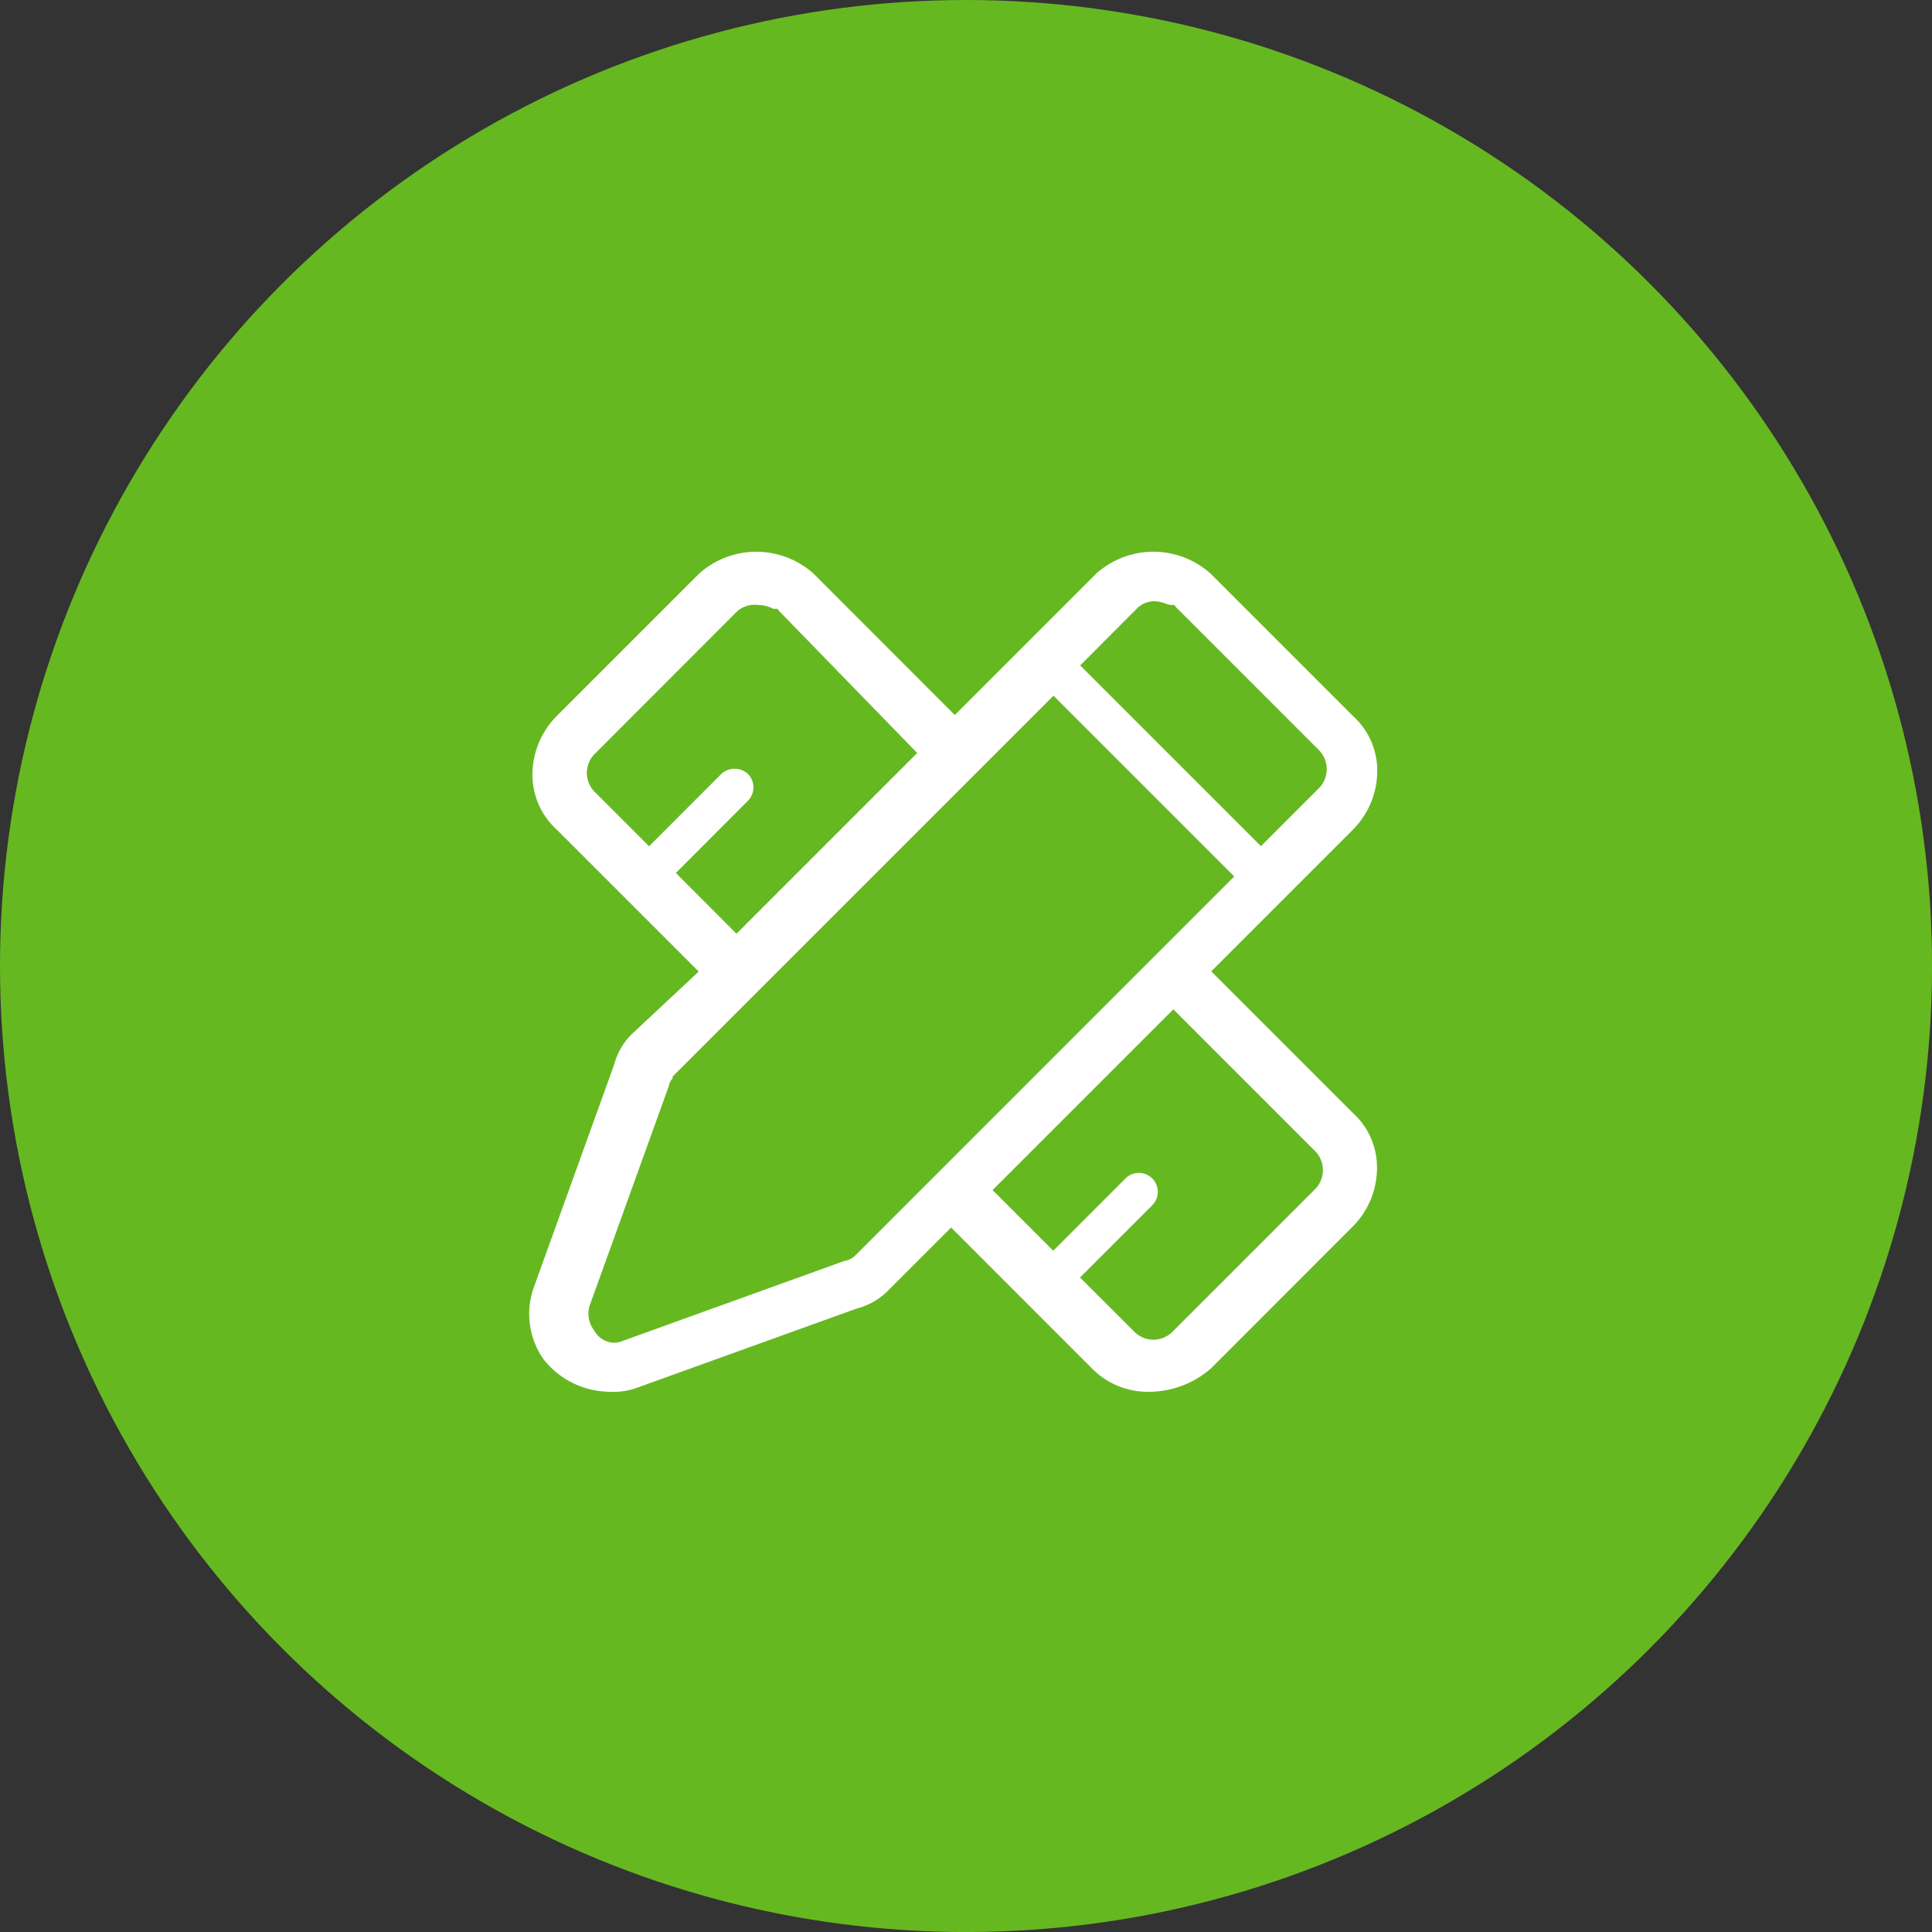
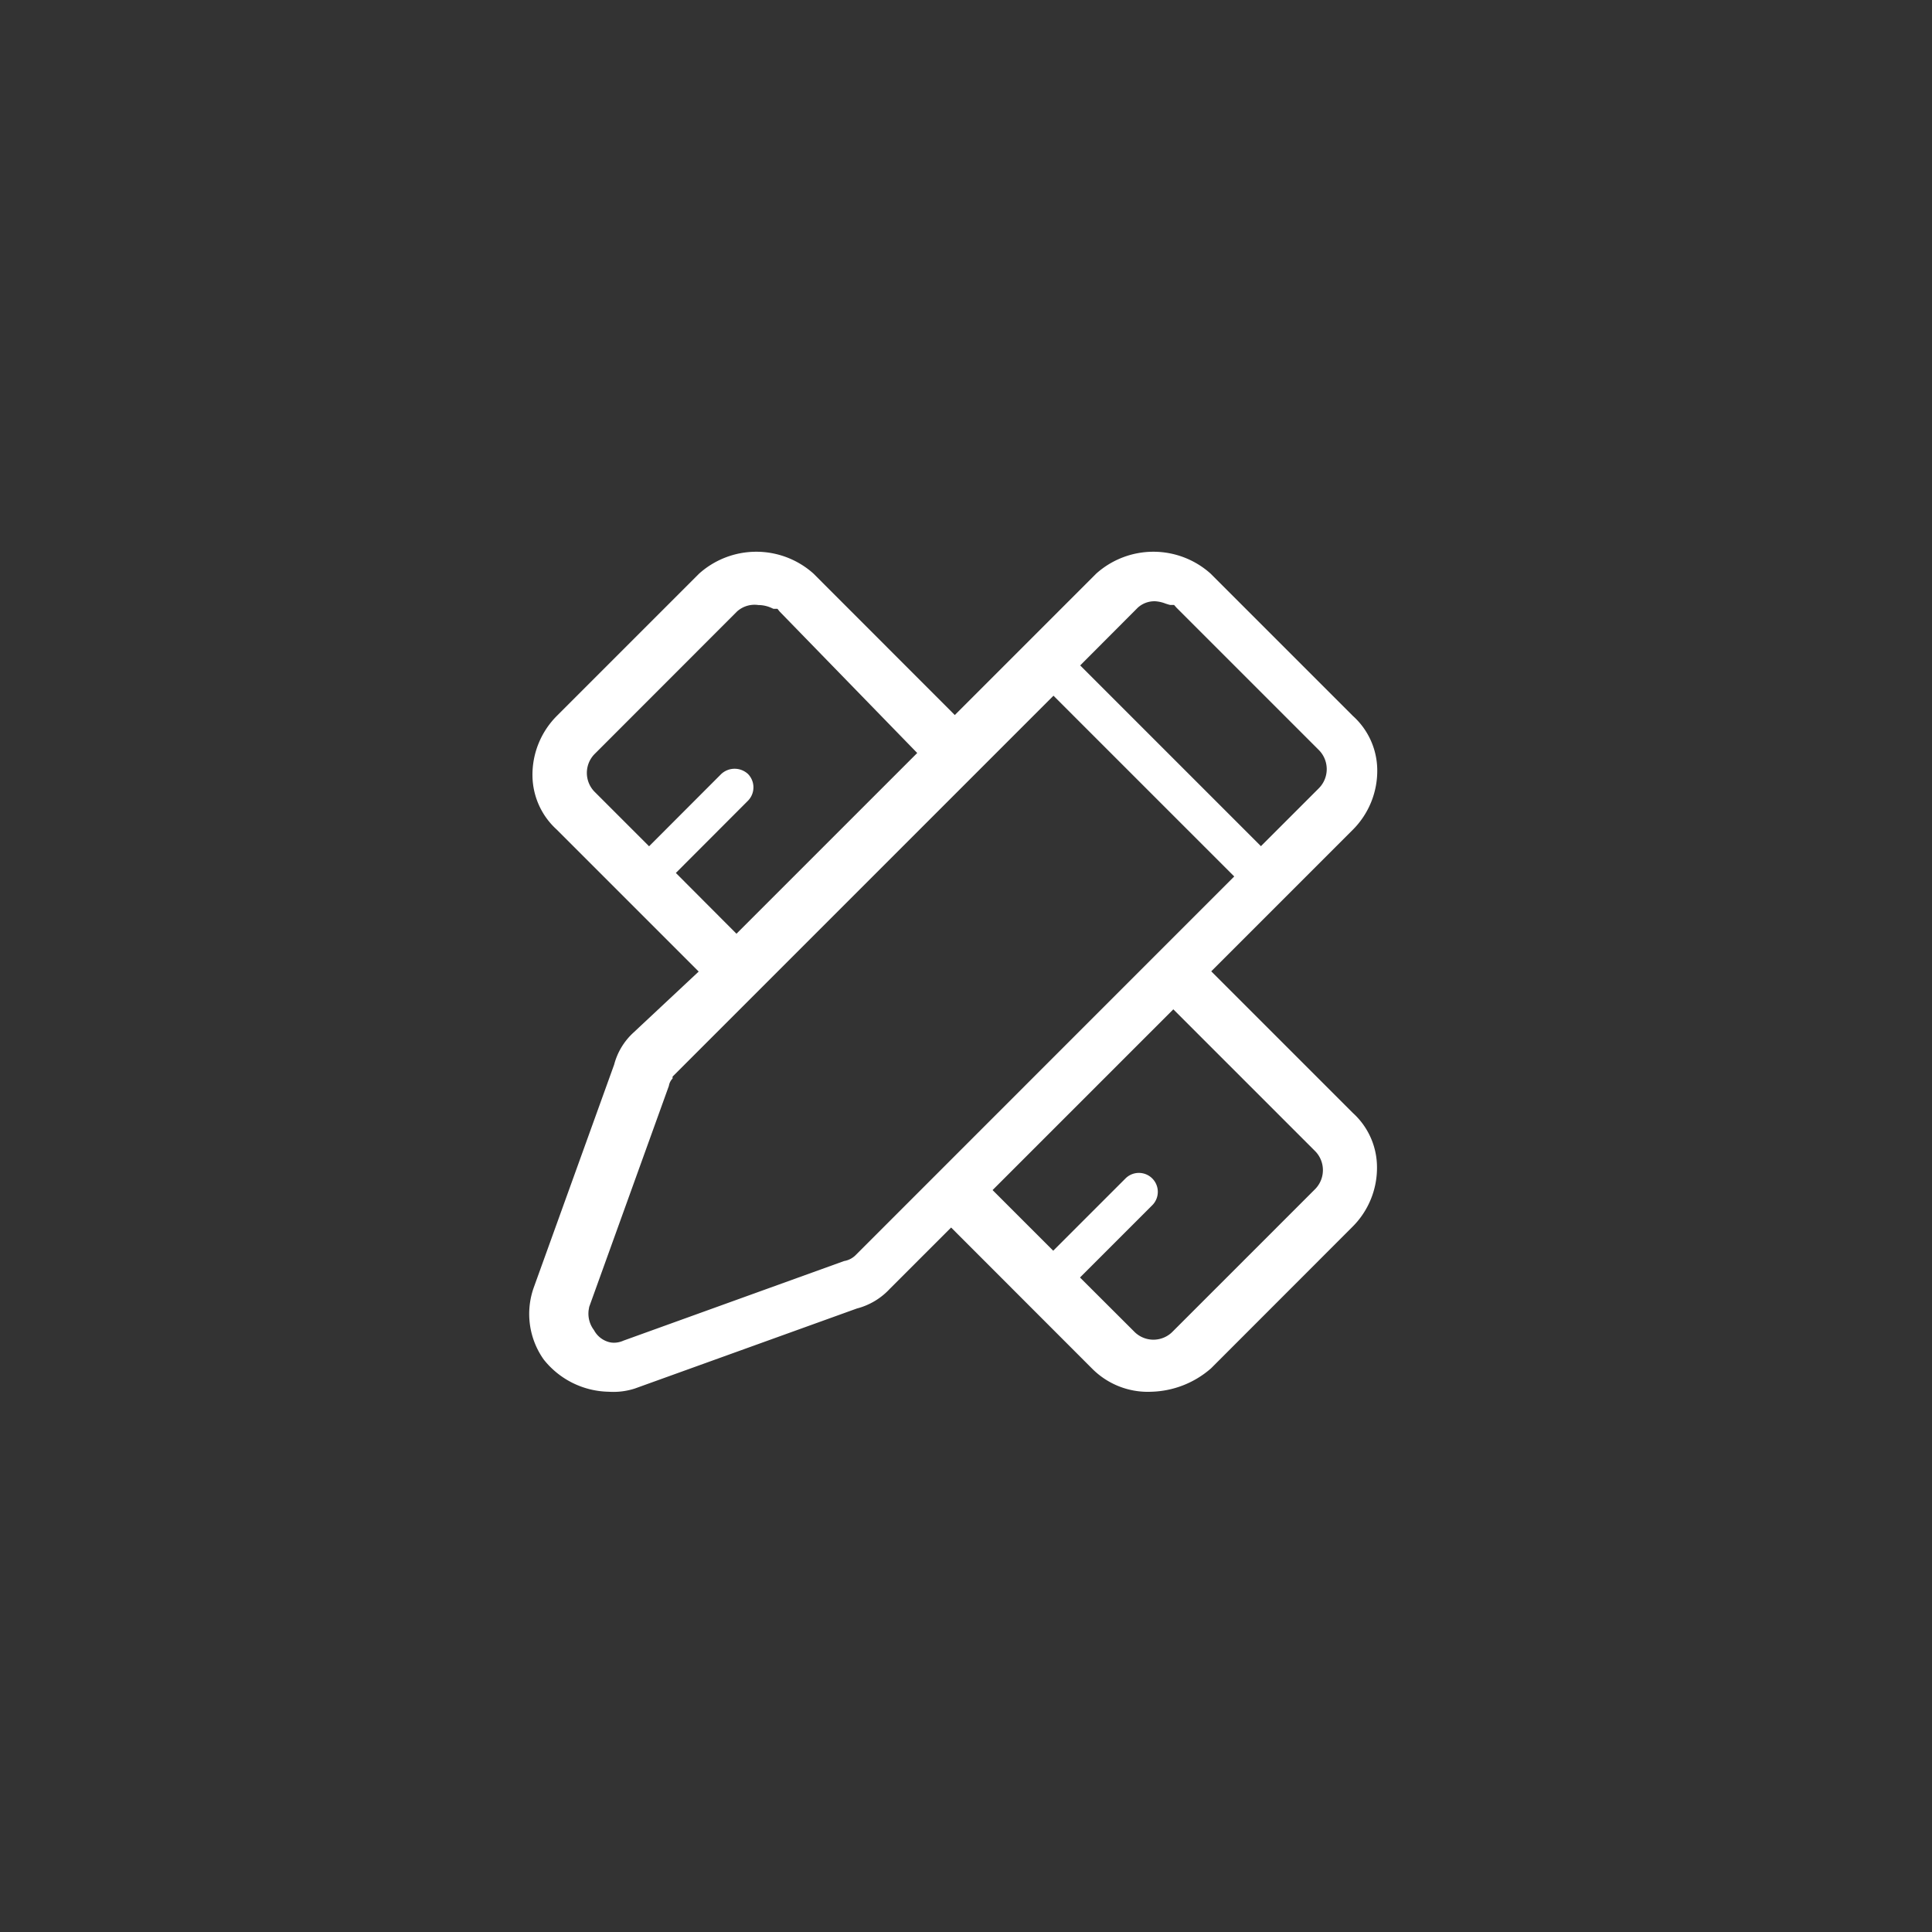
<svg xmlns="http://www.w3.org/2000/svg" id="_2" data-name="2" width="52.375" height="52.375" viewBox="0 0 52.375 52.375">
  <rect x="0" y="0" width="52.375" height="52.375" fill="#333333" stroke="none" />
  <defs>
    <style>
      .cls-1 {
        fill: #66b821;
      }

      .cls-2 {
        fill: #fff;
        fill-rule: evenodd;
      }
    </style>
  </defs>
-   <circle id="椭圆_1" data-name="椭圆 1" class="cls-1" cx="26.188" cy="26.188" r="26.188" />
  <path id="形状_2" data-name="形状 2" class="cls-2" d="M593.835,663.331l-3.843-3.843,3.834-3.834a2.26,2.26,0,0,0,.666-1.641,1.989,1.989,0,0,0-.657-1.446l-3.861-3.861a2.323,2.323,0,0,0-3.1,0l-3.834,3.834-3.831-3.834a2.323,2.323,0,0,0-3.1,0l-3.852,3.852a2.26,2.26,0,0,0-.666,1.641,2,2,0,0,0,.657,1.446l3.849,3.849-1.773,1.659a1.792,1.792,0,0,0-.519.864l-2.181,6.048a2.138,2.138,0,0,0,.27,1.944,2.3,2.3,0,0,0,1.764.876,1.893,1.893,0,0,0,.708-0.087l6.018-2.169a1.849,1.849,0,0,0,.894-0.534l1.662-1.662,3.831,3.834a2.127,2.127,0,0,0,1.6.618,2.558,2.558,0,0,0,1.617-.636l3.831-3.834a2.255,2.255,0,0,0,.666-1.641A1.988,1.988,0,0,0,593.835,663.331ZM588,649.63a0.67,0.67,0,0,1,.477-0.174,0.919,0.919,0,0,1,.276.063c0.039,0.012.1,0.033,0.126,0.036h0.105l0.066,0.075,3.852,3.852a0.735,0.735,0,0,1,0,1.05l-1.563,1.563-4.9-4.9Zm-12.522,7.191,1.956-1.959a0.518,0.518,0,0,0,0-.723,0.533,0.533,0,0,0-.726,0l-1.956,1.959-1.464-1.464a0.73,0.73,0,0,1,0-1.05l3.849-3.852a0.709,0.709,0,0,1,.576-0.174,0.877,0.877,0,0,1,.363.081c0.018,0.009.033,0.015,0.048,0.021h0.108l0.06,0.075,3.729,3.834-4.9,4.9Zm4.884,10.35a0.576,0.576,0,0,1-.324.171l-5.979,2.157a0.631,0.631,0,0,1-.255.057,0.516,0.516,0,0,1-.18-0.03,0.651,0.651,0,0,1-.366-0.312,0.737,0.737,0,0,1-.144-0.543l0.015-.087,2.16-5.991a0.37,0.37,0,0,1,.1-0.2v-0.051l10.326-10.326,4.9,4.9ZM592.8,665.4l-3.849,3.849a0.729,0.729,0,0,1-1.053,0l-1.464-1.461,1.959-1.959a0.513,0.513,0,0,0-.726-0.726l-1.959,1.959-1.644-1.644,4.9-4.9,3.834,3.834A0.734,0.734,0,0,1,592.8,665.4Z" transform="translate(-557.156 -633.156)" />
</svg>